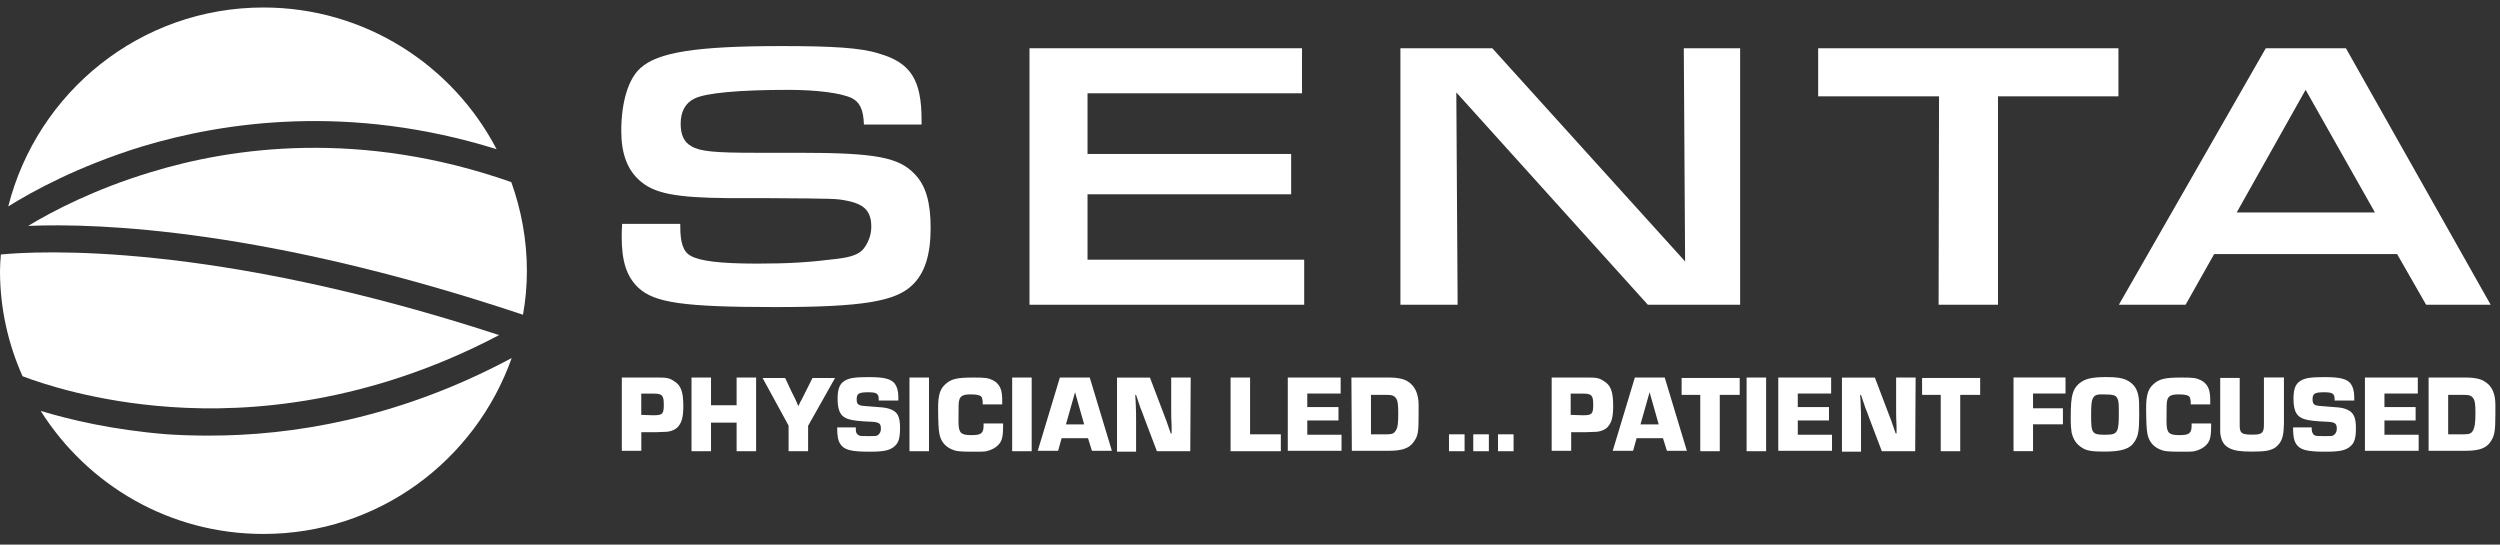
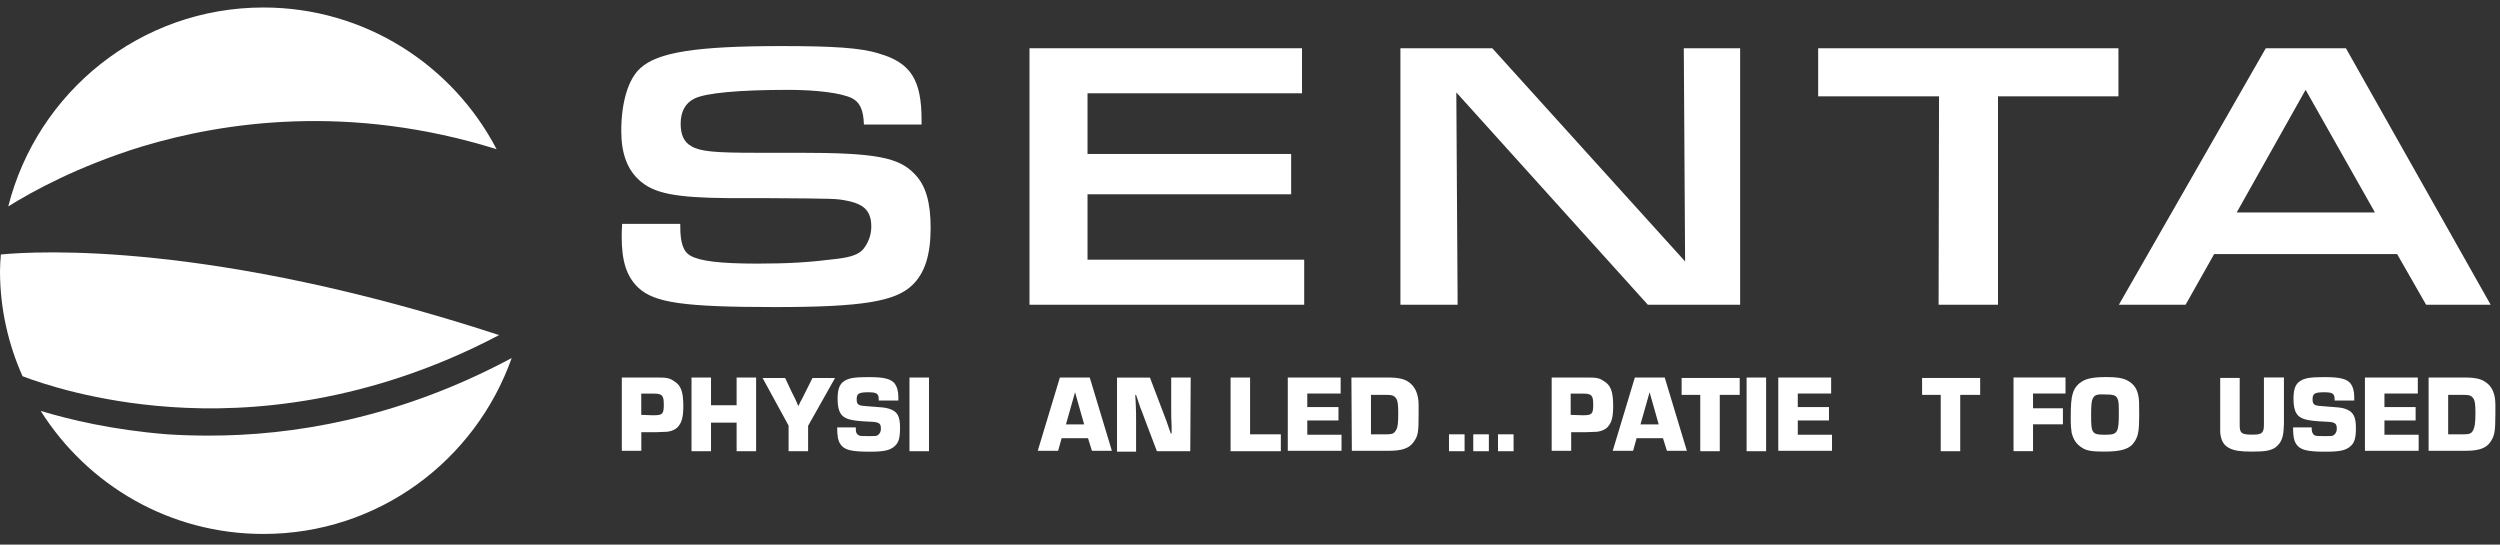
<svg xmlns="http://www.w3.org/2000/svg" id="b" width="460.15" height="100.24" viewBox="0 0 460.15 100.24">
  <rect x="0" y="0" width="460.15" height="100.24" fill="#333333" stroke="none" />
  <g>
    <g>
      <path d="M125.21,41.18v.48c0,3.03,.56,4.71,1.91,5.42,1.67,.96,5.34,1.44,12.28,1.44,5.9,0,9.57-.24,14.67-.88,2.71-.32,4.07-.88,4.86-1.83,.88-1.12,1.44-2.55,1.44-4.07,0-2.79-1.2-4.15-4.47-4.79-1.99-.4-2.07-.4-14.91-.48h-6.78c-9.97-.08-13.88-.88-16.51-3.27-2.23-1.99-3.35-4.94-3.35-9.09,0-5.26,1.28-9.57,3.51-11.56,3.19-2.95,10.37-4.07,26-4.07,9.49,0,14.59,.32,17.86,1.36,5.9,1.67,7.9,4.86,7.9,12.2v.88h-10.61c-.08-2.79-.8-4.15-2.23-4.86-1.99-.96-6.54-1.52-11.72-1.52-8.93,0-15.15,.56-17.23,1.6-1.67,.8-2.55,2.39-2.55,4.63,0,2.07,.64,3.43,1.99,4.15,1.6,.96,4.31,1.2,11.72,1.2h7.98c14.12,0,18.5,.8,21.45,3.99,1.99,2.07,2.87,5.18,2.87,9.81,0,4.94-1.04,8.37-3.43,10.61-3.11,2.95-9.17,3.99-25.12,3.99-16.99,0-22.33-.8-25.28-3.59-2.15-2.07-3.03-4.86-3.03-9.33,0-.4,0-1.52,.08-2.39h10.69Z" fill="#fff" />
      <path d="M189.49,8.88h50.16v8.29h-39.48v11.17h37.48v7.42h-37.48v12.04h39.88v8.29h-50.56V8.88h0Z" fill="#fff" />
      <path d="M257.76,8.88h16.91l35.49,39.24-.24-39.24h10.37V56.09h-16.99l-35.25-39.08,.24,39.08h-10.53V8.88Z" fill="#fff" />
      <path d="M356.9,17.73h-22.25V8.88h55.27v8.85h-22.17V56.09h-10.93l.08-38.36h0Z" fill="#fff" />
      <path d="M407.54,46.76l-5.26,9.33h-12.28l27.04-47.21h14.75l26.64,47.21h-11.88l-5.34-9.33h-33.66Zm16.83-30.23l-12.68,22.57h25.44l-12.76-22.57Z" fill="#fff" />
    </g>
    <g>
-       <path d="M27.75,31.69c-10.29,3.11-18.1,7.18-22.57,9.89,13.16-.56,44.1,.64,91.08,16.35,.48-2.63,.72-5.34,.72-8.06,0-5.74-1.04-11.25-2.87-16.35-27.67-9.73-51.28-6.46-66.35-1.83Z" fill="#fff" />
      <path d="M91.88,61.68C38.92,44.37,6.86,46.2,.16,46.84c-.08,1.04-.16,1.99-.16,3.03,0,6.94,1.52,13.48,4.15,19.38,3.59,1.36,13.48,4.71,27.28,5.66,14.59,1.04,36.53-.64,60.45-13.24Z" fill="#fff" />
      <path d="M91.4,27.46C83.34,11.99,67.15,1.38,48.49,1.38,25.84,1.38,6.86,16.93,1.52,37.99c4.47-2.79,12.92-7.42,24.56-11.01,15.07-4.55,38.2-7.98,65.32,.48Z" fill="#fff" />
      <path d="M38.52,80.18c-2.79,0-5.34-.08-7.74-.24-10.05-.8-18.02-2.71-23.29-4.31,8.61,13.64,23.69,22.65,40.99,22.65,21.13,0,39-13.48,45.7-32.38-21.13,11.32-40.75,14.28-55.67,14.28Z" fill="#fff" />
    </g>
  </g>
  <g>
    <path d="M230.09,79.94h5.66v3.11h-9.25v-13.56h3.59v10.45Z" fill="#fff" />
    <path d="M240.62,74.92h5.74v2.47h-5.74v2.63h6.3v2.95h-9.89v-13.48h9.73v2.95h-6.14v2.47Z" fill="#fff" />
    <path d="M248.75,69.49h7.1c1.36,0,2.55,.24,3.27,.72,1.28,.8,1.99,2.23,1.99,4.31v1.6c0,3.35-.08,4.07-.88,5.18-.8,1.2-2.15,1.67-4.55,1.67h-6.86l-.08-13.48h0Zm6.54,10.45c.96,0,1.36-.16,1.67-.8,.32-.48,.4-1.2,.4-3.03,0-1.6-.08-2.39-.4-2.79-.32-.48-.72-.64-1.67-.64h-2.95v7.26h2.95Z" fill="#fff" />
    <path d="M269.57,83.05h-2.87v-3.11h2.87v3.11Zm4.47,0h-2.87v-3.11h2.87v3.11Zm4.55,0h-2.87v-3.11h2.87v3.11Z" fill="#fff" />
    <path d="M374.2,75.15h5.5v2.95h-5.5v4.94h-3.59v-13.56h9.57v2.95h-5.98v2.71h0Z" fill="#fff" />
    <path d="M391.27,69.89c1.28,.56,2.07,1.52,2.31,2.95,.16,.64,.16,1.6,.16,3.51,0,2.87-.16,3.83-.8,4.86-.88,1.44-2.39,1.91-5.74,1.91-2.07,0-3.19-.16-3.99-.72-1.04-.64-1.6-1.52-1.91-2.79-.08-.56-.16-1.28-.16-2.55,0-2.47,.08-3.75,.4-4.71,.32-1.12,1.2-2.07,2.55-2.55,.72-.24,1.83-.4,3.51-.4,1.99,0,2.87,.16,3.67,.48Zm-6.06,3.43c-.24,.48-.32,1.12-.32,3.11,0,3.35,.16,3.59,2.63,3.59,1.44,0,1.91-.16,2.23-.96,.16-.56,.24-1.12,.24-2.87s0-2.31-.24-2.79c-.24-.64-.8-.8-2.23-.8-1.52-.08-1.99,.08-2.31,.72Z" fill="#fff" />
-     <path d="M406.98,77.95v.4c0,2.31-.24,3.03-1.2,3.83-.48,.4-1.2,.72-1.91,.88-.4,.08-1.28,.08-2.55,.08-2.47,0-3.03-.08-3.91-.48-1.2-.56-1.91-1.52-2.15-2.79-.16-.64-.24-2.55-.24-4.79s.32-3.43,1.28-4.31c1.12-1.04,2.15-1.28,5.34-1.28,1.99,0,2.63,.08,3.43,.48,.96,.48,1.52,1.28,1.67,2.47,.08,.48,.08,.8,.08,1.99h-3.59c0-.88-.08-.96-.16-1.28-.24-.4-.8-.56-2.07-.56s-1.83,.24-2.07,.96c-.16,.48-.16,1.2-.16,3.99,0,2.15,.4,2.55,2.39,2.55,1.75,0,2.23-.32,2.23-1.75v-.4h3.59Z" fill="#fff" />
    <path d="M420.38,69.49v8.53c0,.16-.08,1.75-.16,1.91-.16,1.12-.72,1.99-1.6,2.55-.88,.48-1.75,.64-4.07,.64-2.15,0-3.19-.16-4.07-.56-1.2-.56-1.67-1.44-1.83-2.95v-10.05h3.59v8.77c0,1.44,.4,1.67,2.39,1.67,1.75,0,2.07-.32,2.07-1.91v-8.61h3.67Z" fill="#fff" />
    <path d="M429.71,73.72v-.24c0-1.04-.4-1.28-1.91-1.28-1.75,0-2.15,.24-2.15,1.28,0,.48,.08,.8,.32,.96,.24,.16,.32,.24,1.52,.32,3.27,.24,3.35,.24,4.15,.48,1.44,.48,1.99,1.36,1.99,3.51,0,1.83-.24,2.71-.96,3.35-.88,.8-1.99,1.04-4.63,1.04-3.43,0-4.71-.32-5.42-1.44-.4-.64-.56-1.44-.56-3.03h3.43v.24c0,.56,.16,.88,.4,1.12,.32,.24,.48,.24,2.15,.24,1.2,0,1.36,0,1.67-.32,.24-.24,.4-.56,.4-1.04,0-.96-.32-1.2-1.67-1.28-2.23-.08-3.35-.24-3.99-.4-1.67-.4-2.31-1.44-2.31-3.83,0-1.67,.32-2.63,1.12-3.19,.88-.64,1.99-.8,4.63-.8,2.79,0,3.99,.32,4.71,1.12,.48,.64,.72,1.44,.72,2.55v.64h-3.59Z" fill="#fff" />
    <path d="M438.88,74.92h5.74v2.47h-5.74v2.63h6.3v2.95h-9.89v-13.48h9.73v2.95h-6.14v2.47h0Z" fill="#fff" />
    <path d="M447.02,69.49h7.02c1.36,0,2.55,.24,3.27,.72,1.36,.8,1.99,2.23,1.99,4.31v1.6c0,3.35-.16,4.07-.88,5.18-.8,1.2-2.15,1.67-4.55,1.67h-6.86v-13.48h0Zm6.54,10.45c.96,0,1.36-.16,1.67-.8,.24-.48,.4-1.2,.4-3.03,0-1.6-.08-2.39-.4-2.79-.32-.48-.72-.64-1.67-.64h-2.95v7.26h2.95Z" fill="#fff" />
    <path d="M285.6,69.49h6.7c1.52,0,2.07,.08,2.87,.64,1.28,.72,1.75,1.91,1.75,4.55,0,1.99-.24,2.95-.88,3.75-.4,.56-1.28,.96-2.07,1.04q-.24,0-2.07,.08h-2.71v3.43h-3.59v-13.48h0Zm5.82,6.94c1.6,0,1.83-.24,1.83-1.99,0-1.12-.16-1.6-.64-1.83-.32-.08-.4-.16-1.2-.16h-2.31v3.91l2.31,.08h0Z" fill="#fff" />
    <path d="M301.23,80.66l-.64,2.31h-3.75l4.07-13.48h5.5l4.07,13.48h-3.67l-.72-2.31h-4.86Zm2.39-8.45l-1.67,5.9h3.35l-1.67-5.9Z" fill="#fff" />
    <path d="M316.54,83.05h-3.59v-10.37h-3.43v-3.11h10.69v3.11h-3.67v10.37h0Z" fill="#fff" />
    <path d="M325.07,83.05h-3.59v-13.56h3.59v13.56Z" fill="#fff" />
    <path d="M330.9,74.92h5.74v2.47h-5.74v2.63h6.3v2.95h-9.89v-13.48h9.73v2.95h-6.14v2.47h0Z" fill="#fff" />
-     <path d="M352.51,83.05h-6.14l-2.15-5.66c-.32-.8-.56-1.6-.88-2.31l-.8-2.39h-.16l.08,1.28c.08,1.83,.08,2.15,.08,3.75v5.42h-3.51v-13.64h6.06l2.15,5.66c.32,.8,.56,1.52,.88,2.31,.24,.8,.56,1.52,.8,2.31h.16v-1.2c-.08-1.75-.08-2.07-.08-3.67v-5.42h3.59l-.08,13.56h0Z" fill="#fff" />
    <path d="M360.8,83.05h-3.59v-10.37h-3.43v-3.11h10.69v3.11h-3.67v10.37h0Z" fill="#fff" />
    <g>
      <path d="M114.45,69.49h6.7c1.52,0,2.07,.08,2.87,.64,1.28,.72,1.75,1.91,1.75,4.55,0,1.99-.24,2.95-.88,3.75-.4,.56-1.28,.96-2.07,1.04q-.24,0-2.07,.08h-2.71v3.43h-3.59v-13.48h0Zm5.9,6.94c1.6,0,1.83-.24,1.83-1.99,0-1.12-.16-1.6-.64-1.83-.32-.08-.4-.16-1.2-.16h-2.31v3.91l2.31,.08h0Z" fill="#fff" />
      <path d="M139.17,83.05h-3.59v-5.26h-4.71v5.26h-3.59v-13.56h3.59v5.1h4.71v-5.1h3.59v13.56Z" fill="#fff" />
      <path d="M148.74,78.34v4.71h-3.59v-4.71l-4.79-8.77h4.15l1.2,2.55,.64,1.28c.16,.4,.4,.88,.56,1.28h.08c.16-.4,.4-.88,.64-1.28l.64-1.28,1.28-2.55h4.15l-4.94,8.77Z" fill="#fff" />
      <path d="M161.74,73.72v-.24c0-1.04-.4-1.28-1.91-1.28-1.75,0-2.15,.24-2.15,1.28,0,.48,.08,.8,.32,.96,.24,.16,.32,.24,1.52,.32,3.27,.24,3.35,.24,4.15,.48,1.52,.48,1.99,1.36,1.99,3.51,0,1.83-.24,2.71-.96,3.35-.88,.8-1.99,1.04-4.63,1.04-3.43,0-4.71-.32-5.42-1.44-.4-.64-.56-1.44-.56-3.03h3.43v.24c0,.56,.08,.88,.4,1.12,.32,.24,.48,.24,2.15,.24,1.2,0,1.36,0,1.67-.32,.24-.24,.4-.56,.4-1.04,0-.96-.32-1.2-1.67-1.28-2.23-.08-3.35-.24-3.99-.4-1.67-.4-2.31-1.44-2.31-3.83,0-1.67,.32-2.63,1.12-3.19,.88-.64,1.99-.8,4.63-.8,2.79,0,3.99,.32,4.71,1.12,.48,.64,.72,1.44,.72,2.55v.64h-3.59Z" fill="#fff" />
      <path d="M170.99,83.05h-3.59v-13.56h3.59v13.56Z" fill="#fff" />
-       <path d="M184.63,77.95v.4c0,2.31-.24,3.03-1.2,3.83-.48,.4-1.2,.72-1.91,.88-.4,.08-1.28,.08-2.55,.08-2.47,0-3.03-.08-3.91-.48-1.2-.56-1.91-1.52-2.15-2.79-.16-.64-.24-2.55-.24-4.79s.32-3.43,1.28-4.31c1.12-1.04,2.15-1.28,5.34-1.28,1.99,0,2.63,.08,3.43,.48,.96,.48,1.52,1.28,1.67,2.47,.08,.48,.08,.8,.08,1.99h-3.59c0-.88-.08-.96-.16-1.28-.24-.4-.8-.56-2.07-.56s-1.83,.24-2.07,.96c-.16,.48-.16,1.2-.16,3.99,0,2.15,.4,2.55,2.39,2.55,1.75,0,2.23-.32,2.23-1.75v-.4h3.59Z" fill="#fff" />
-       <path d="M189.89,83.05h-3.59v-13.56h3.59v13.56Z" fill="#fff" />
      <path d="M195.4,80.66l-.64,2.31h-3.75l4.07-13.48h5.5l4.07,13.48h-3.67l-.72-2.31h-4.86Zm2.47-8.45l-1.67,5.9h3.35l-1.67-5.9Z" fill="#fff" />
      <path d="M219.08,83.05h-6.14l-2.15-5.66c-.32-.8-.56-1.6-.88-2.31l-.8-2.39h-.16l.08,1.28c.08,1.83,.08,2.15,.08,3.75v5.42h-3.51v-13.64h6.06l2.15,5.66c.32,.8,.56,1.52,.88,2.31,.24,.8,.56,1.52,.8,2.31h.16v-1.2c-.08-1.75-.08-2.07-.08-3.67v-5.42h3.59l-.08,13.56h0Z" fill="#fff" />
    </g>
  </g>
</svg>